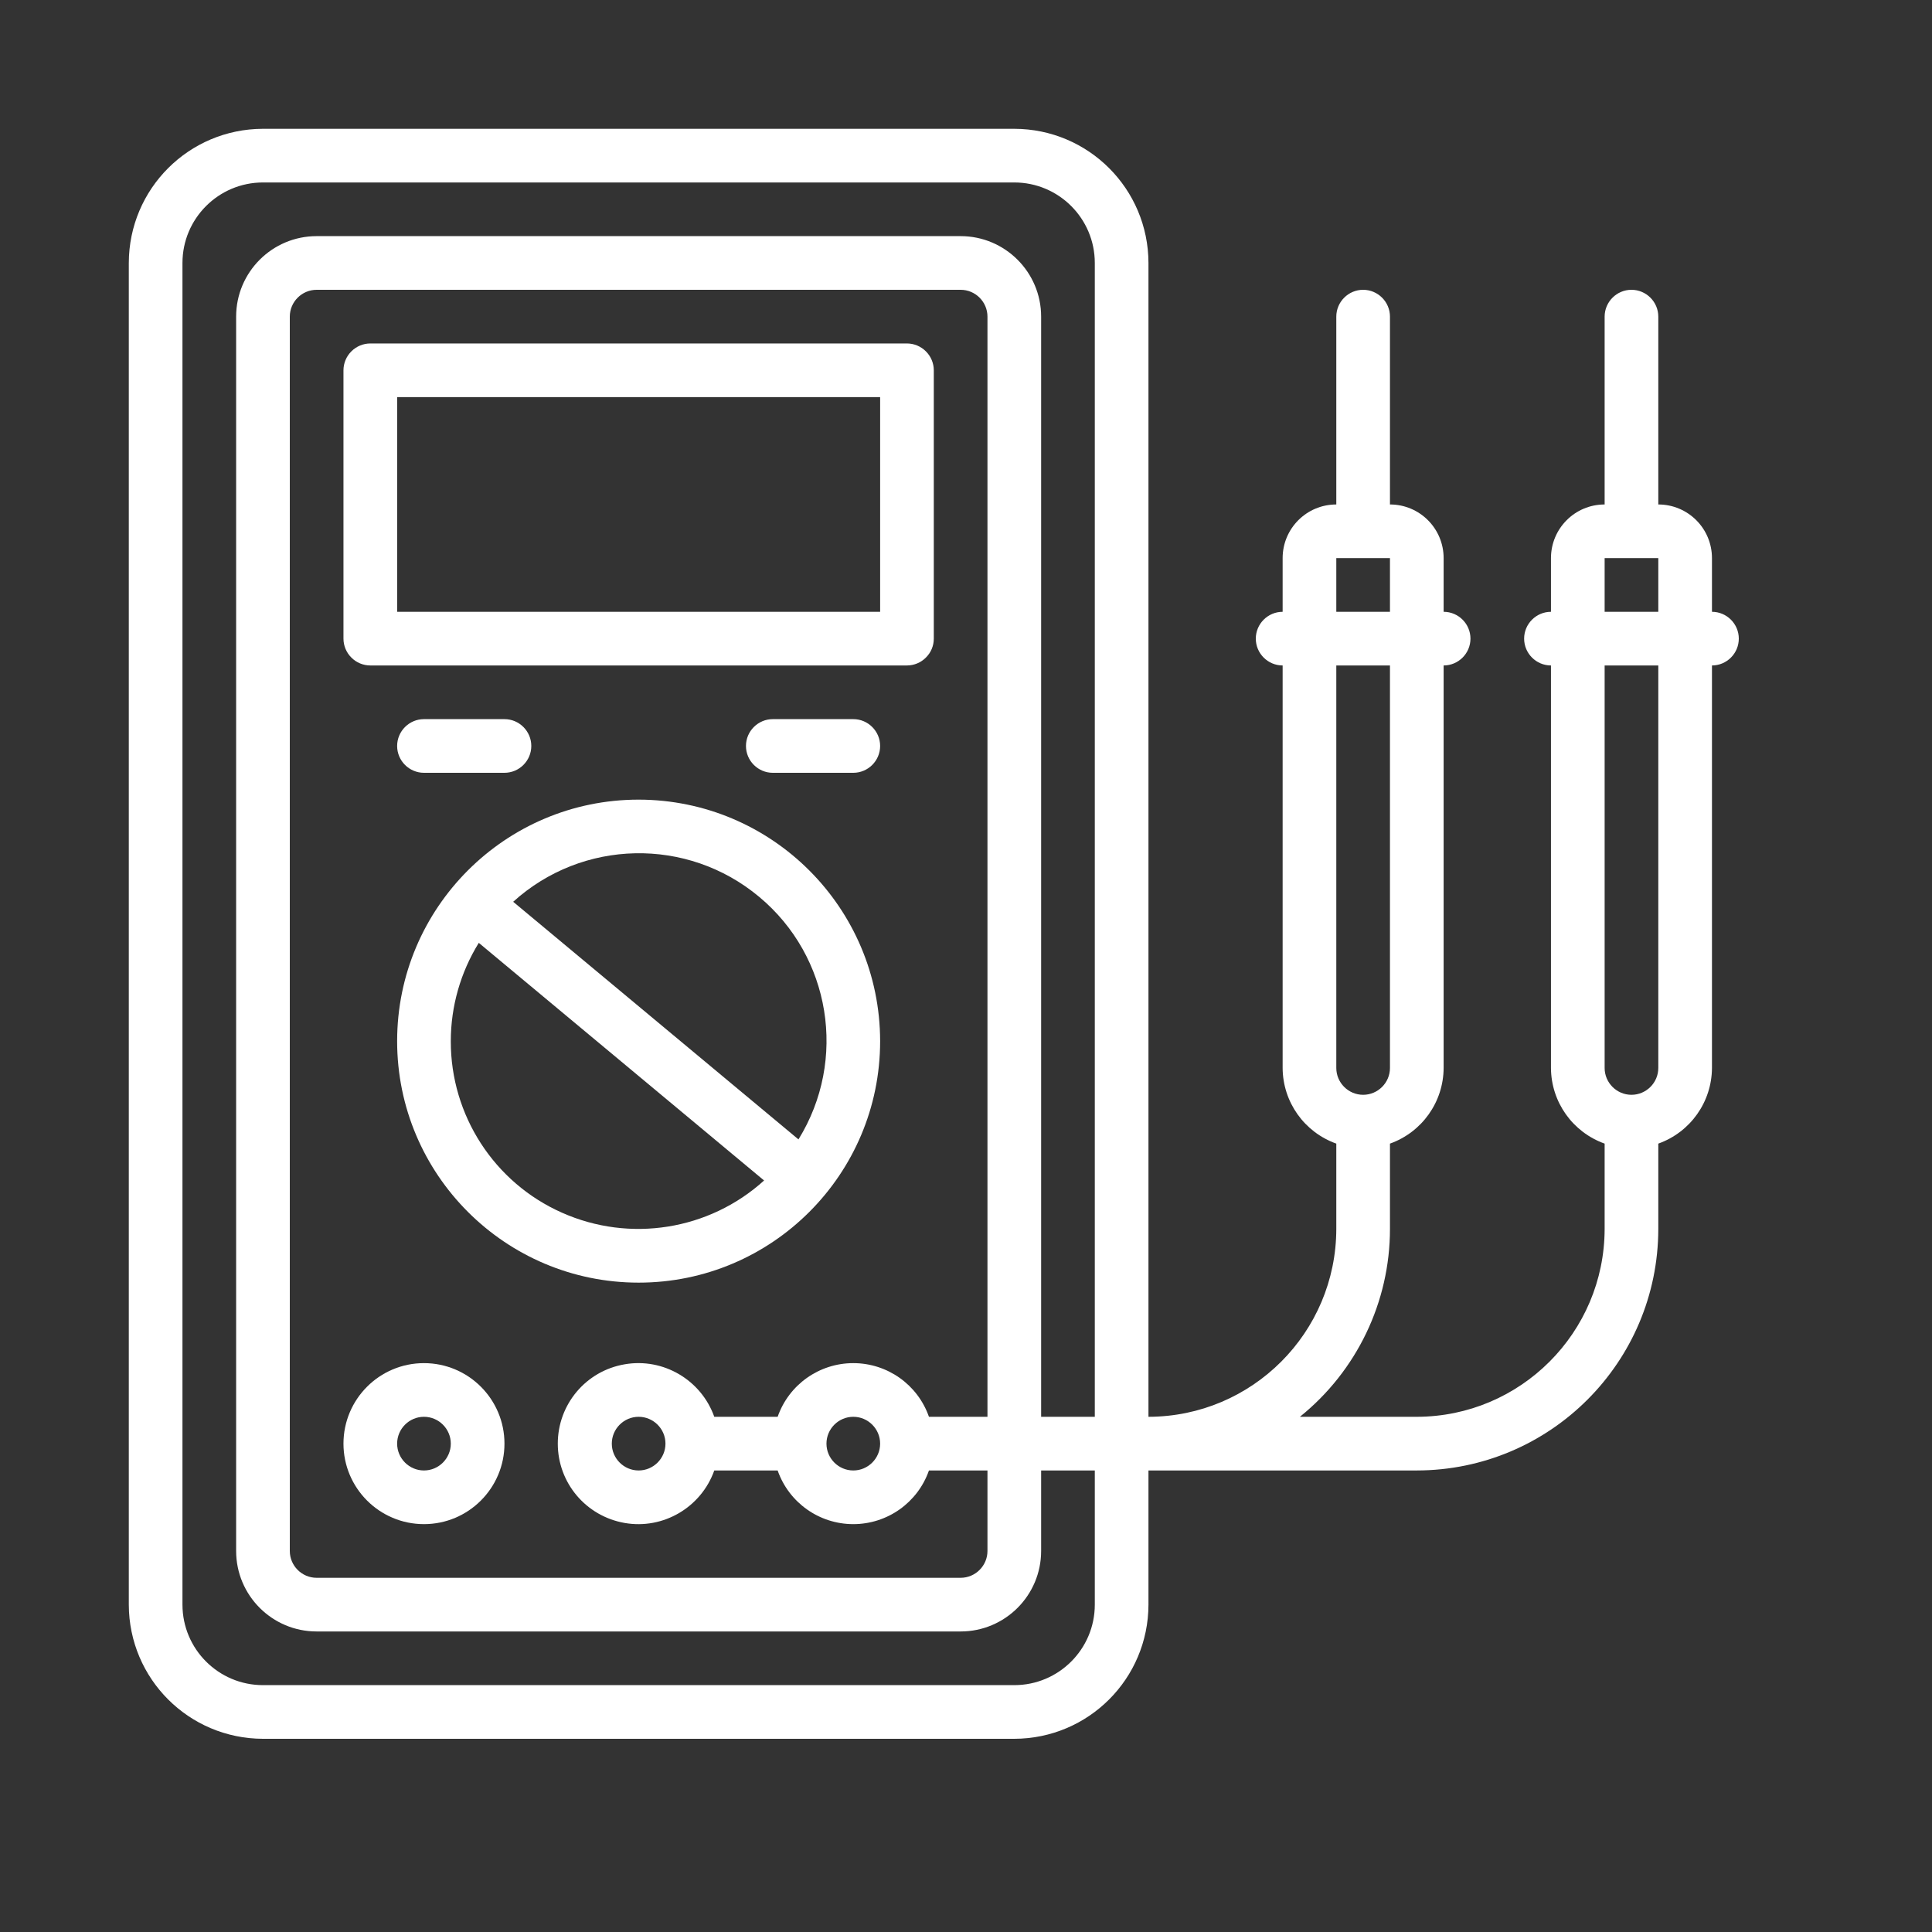
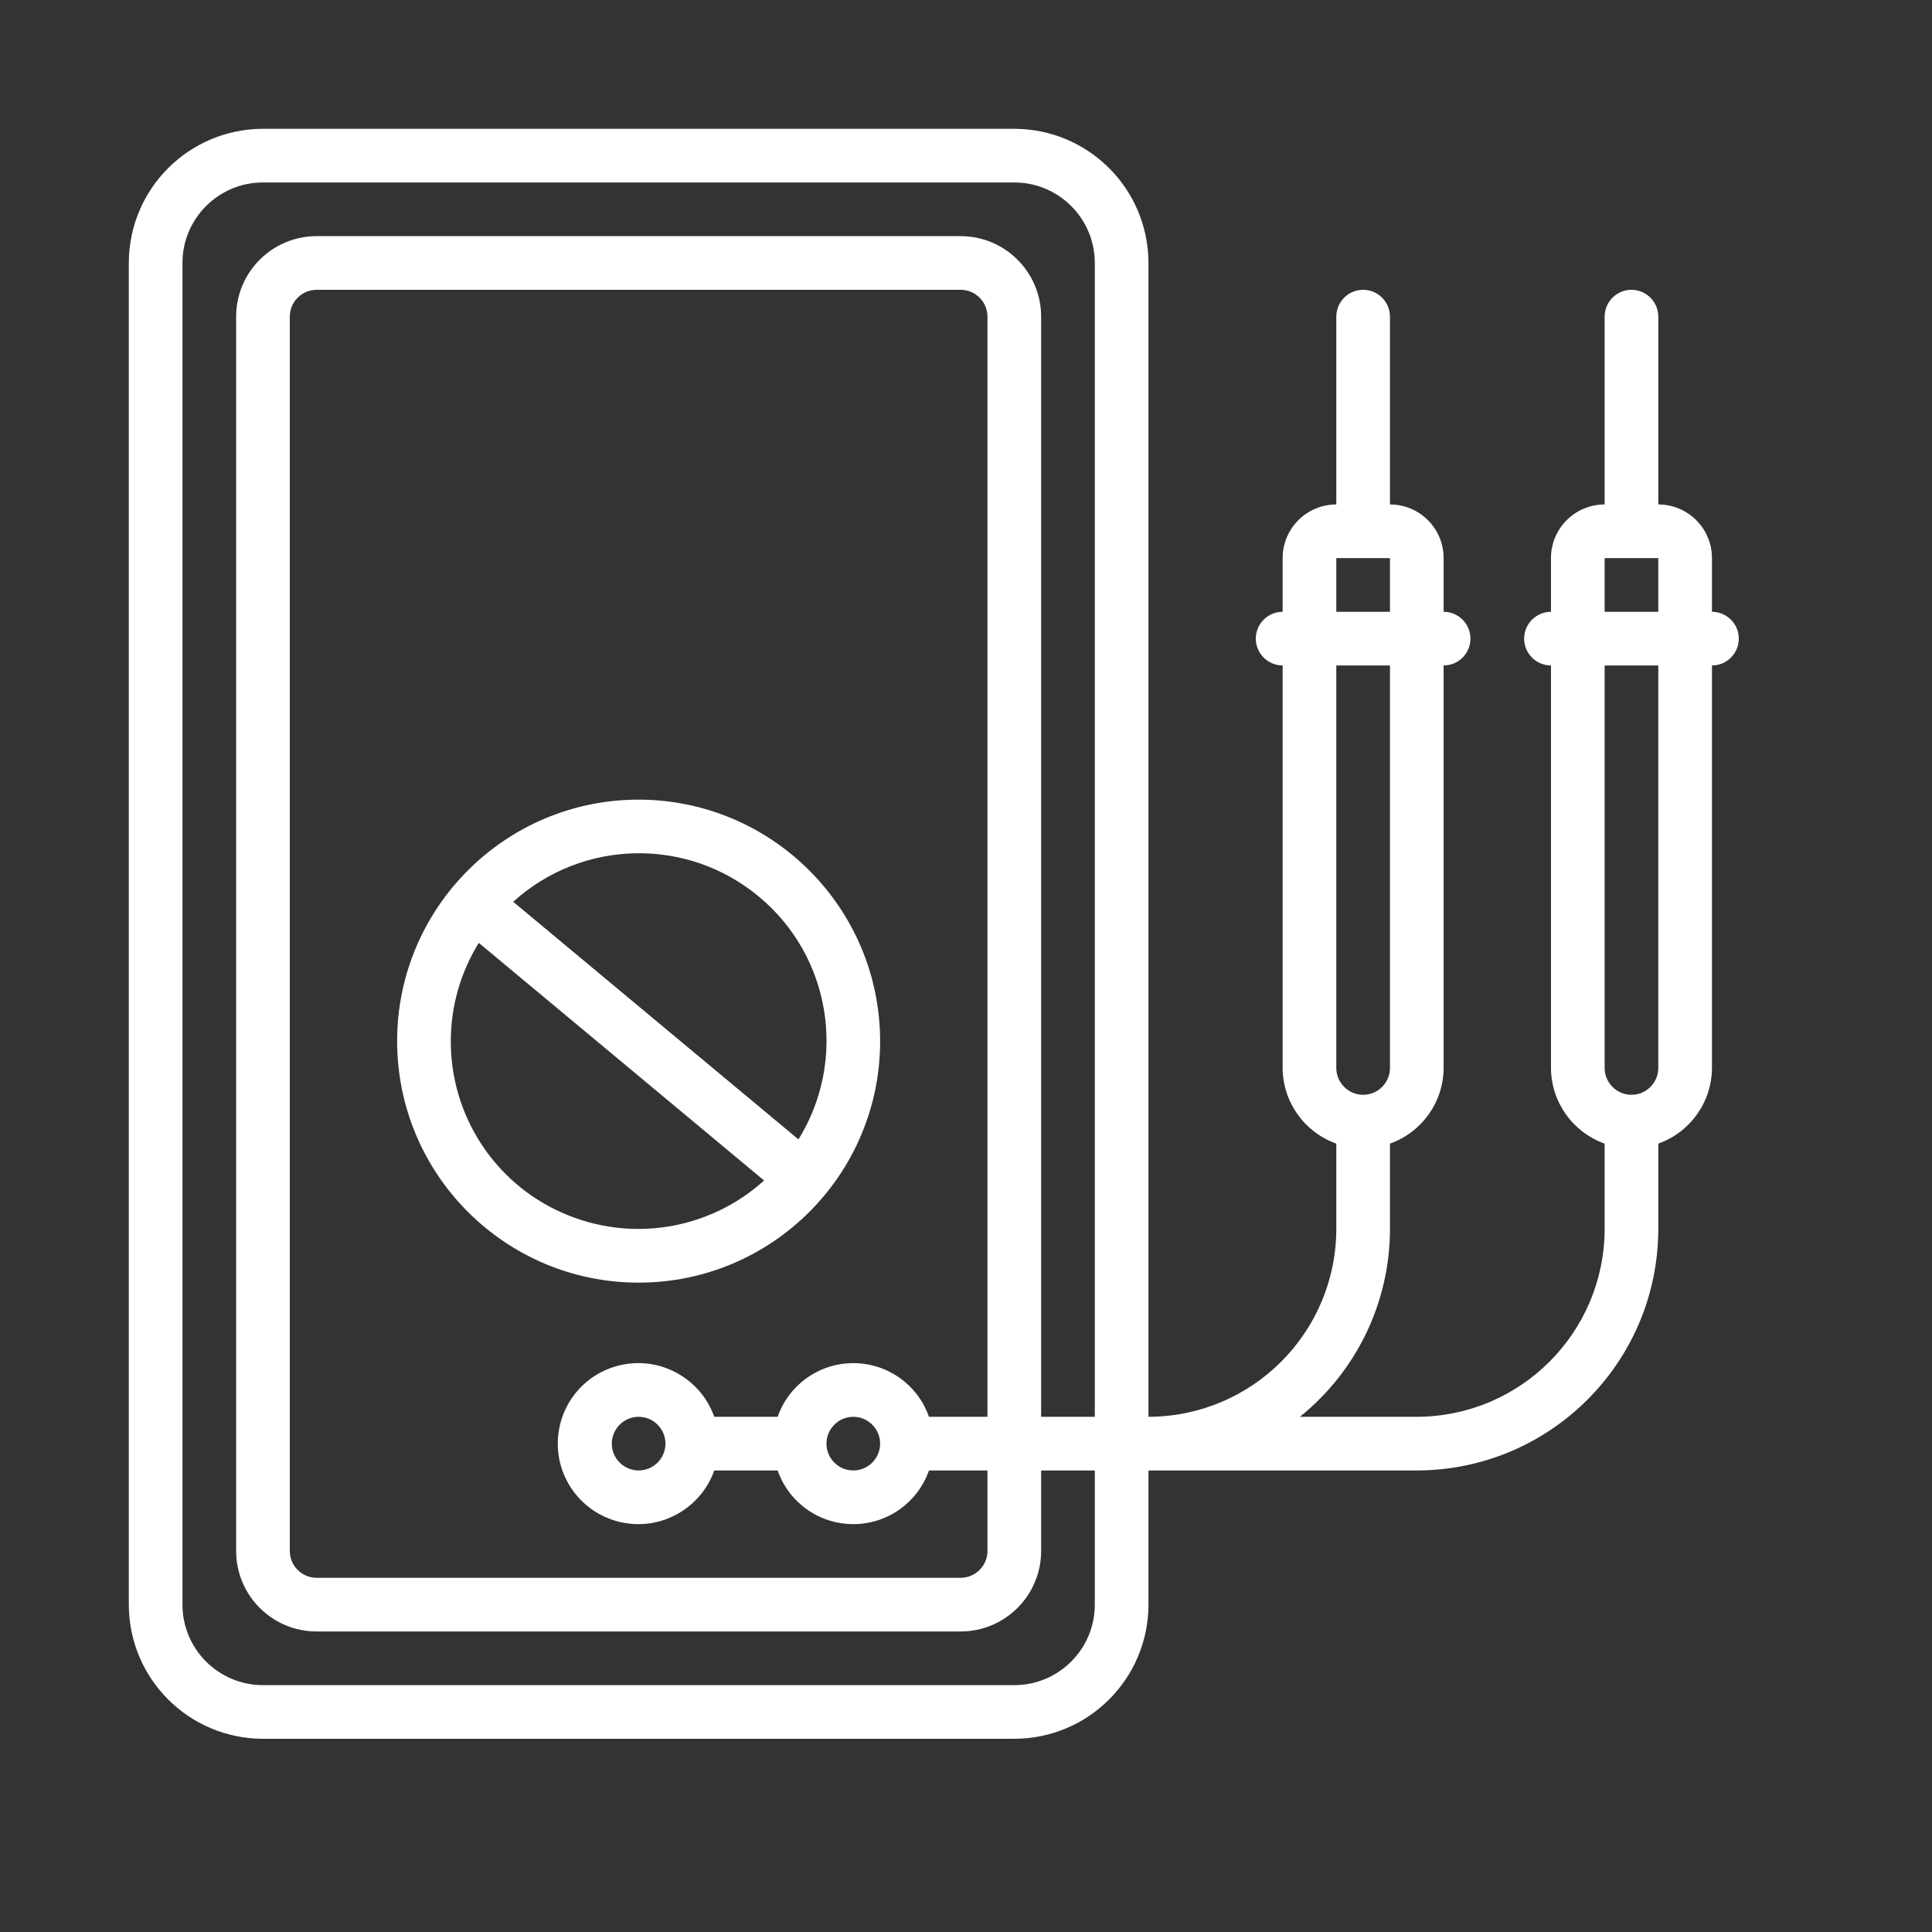
<svg xmlns="http://www.w3.org/2000/svg" width="60" zoomAndPan="magnify" viewBox="0 0 45 45" height="60" preserveAspectRatio="xMidYMid meet" version="1.0">
  <rect x="0" y="0" width="45" height="45" fill="#333333" stroke="none" />
  <defs>
    <clipPath id="5016401287">
      <path d="M 3 3 L 40.5 3 L 40.5 40.5 L 3 40.5 Z M 3 3 " clip-rule="nonzero" />
    </clipPath>
  </defs>
-   <path fill="#ffffff" d="M 21.75 14.875 L 21.75 8.625 C 21.75 8.461 21.684 8.301 21.566 8.184 C 21.449 8.066 21.289 8 21.125 8 L 8.625 8 C 8.461 8 8.301 8.066 8.184 8.184 C 8.066 8.301 8 8.461 8 8.625 L 8 14.875 C 8 15.039 8.066 15.199 8.184 15.316 C 8.301 15.434 8.461 15.5 8.625 15.5 L 21.125 15.5 C 21.289 15.5 21.449 15.434 21.566 15.316 C 21.684 15.199 21.75 15.043 21.75 14.875 Z M 20.5 14.25 L 9.25 14.25 L 9.25 9.25 L 20.5 9.25 Z M 20.5 14.25 " fill-opacity="1" fill-rule="nonzero" />
  <path fill="#ffffff" d="M 14.875 18.625 C 11.77 18.625 9.25 21.145 9.25 24.25 C 9.25 27.355 11.77 29.875 14.875 29.875 C 17.98 29.875 20.5 27.355 20.5 24.25 C 20.496 21.145 17.98 18.629 14.875 18.625 Z M 13.09 28.246 C 11.512 27.547 10.496 25.977 10.5 24.25 C 10.5 23.441 10.727 22.648 11.152 21.961 L 17.797 27.496 C 16.516 28.656 14.668 28.949 13.09 28.246 Z M 18.598 26.539 L 11.953 21.004 C 13.566 19.543 16.008 19.492 17.68 20.887 C 19.352 22.277 19.742 24.688 18.598 26.539 Z M 18.598 26.539 " fill-opacity="1" fill-rule="nonzero" />
-   <path fill="#ffffff" d="M 9.875 31.75 C 8.84 31.75 8 32.59 8 33.625 C 8 34.66 8.84 35.5 9.875 35.5 C 10.91 35.5 11.75 34.66 11.75 33.625 C 11.75 32.59 10.91 31.75 9.875 31.75 Z M 9.875 34.25 C 9.531 34.25 9.25 33.969 9.25 33.625 C 9.25 33.281 9.531 33 9.875 33 C 10.219 33 10.5 33.281 10.5 33.625 C 10.5 33.969 10.219 34.25 9.875 34.25 Z M 9.875 34.25 " fill-opacity="1" fill-rule="nonzero" />
-   <path fill="#ffffff" d="M 11.75 18 C 12.094 18 12.375 17.719 12.375 17.375 C 12.375 17.031 12.094 16.75 11.75 16.75 L 9.875 16.75 C 9.531 16.75 9.25 17.031 9.25 17.375 C 9.25 17.719 9.531 18 9.875 18 Z M 11.75 18 " fill-opacity="1" fill-rule="nonzero" />
-   <path fill="#ffffff" d="M 19.875 16.75 L 18 16.75 C 17.656 16.75 17.375 17.031 17.375 17.375 C 17.375 17.719 17.656 18 18 18 L 19.875 18 C 20.219 18 20.5 17.719 20.5 17.375 C 20.5 17.031 20.219 16.75 19.875 16.75 Z M 19.875 16.75 " fill-opacity="1" fill-rule="nonzero" />
  <g clip-path="url(#5016401287)">
    <path fill="#ffffff" d="M 39.875 14.25 L 39.875 13 C 39.875 12.309 39.316 11.75 38.625 11.75 L 38.625 7.375 C 38.625 7.031 38.344 6.75 38 6.75 C 37.656 6.75 37.375 7.031 37.375 7.375 L 37.375 11.75 C 36.684 11.75 36.125 12.309 36.125 13 L 36.125 14.25 C 35.781 14.25 35.5 14.531 35.5 14.875 C 35.5 15.219 35.781 15.5 36.125 15.5 L 36.125 24.875 C 36.129 25.668 36.629 26.371 37.375 26.637 L 37.375 28.625 C 37.371 31.039 35.414 32.996 33 33 L 30.277 33 C 31.602 31.934 32.375 30.324 32.375 28.625 L 32.375 26.637 C 33.121 26.371 33.621 25.668 33.625 24.875 L 33.625 15.5 C 33.969 15.5 34.25 15.219 34.25 14.875 C 34.25 14.531 33.969 14.25 33.625 14.25 L 33.625 13 C 33.625 12.309 33.066 11.75 32.375 11.75 L 32.375 7.375 C 32.375 7.031 32.094 6.75 31.75 6.75 C 31.406 6.75 31.125 7.031 31.125 7.375 L 31.125 11.75 C 30.434 11.75 29.875 12.309 29.875 13 L 29.875 14.25 C 29.531 14.25 29.25 14.531 29.25 14.875 C 29.25 15.219 29.531 15.5 29.875 15.5 L 29.875 24.875 C 29.879 25.668 30.379 26.371 31.125 26.637 L 31.125 28.625 C 31.121 31.039 29.164 32.996 26.75 33 L 26.75 6.125 C 26.746 4.398 25.352 3.004 23.625 3 L 6.125 3 C 4.398 3.004 3.004 4.398 3 6.125 L 3 37.375 C 3.004 39.102 4.398 40.496 6.125 40.5 L 23.625 40.5 C 25.352 40.496 26.746 39.102 26.75 37.375 L 26.75 34.25 L 33 34.25 C 36.105 34.246 38.621 31.73 38.625 28.625 L 38.625 26.637 C 39.371 26.371 39.871 25.668 39.875 24.875 L 39.875 15.5 C 40.219 15.5 40.5 15.219 40.5 14.875 C 40.5 14.531 40.219 14.25 39.875 14.25 Z M 31.125 13 L 32.375 13 L 32.375 14.25 L 31.125 14.25 Z M 31.125 15.5 L 32.375 15.5 L 32.375 24.875 C 32.375 25.219 32.094 25.5 31.75 25.5 C 31.406 25.5 31.125 25.219 31.125 24.875 Z M 25.5 33 L 24.25 33 L 24.25 7.375 C 24.25 6.34 23.41 5.5 22.375 5.5 L 7.375 5.5 C 6.34 5.5 5.5 6.34 5.5 7.375 L 5.5 36.125 C 5.5 37.16 6.34 38 7.375 38 L 22.375 38 C 23.41 38 24.25 37.16 24.25 36.125 L 24.25 34.25 L 25.5 34.25 L 25.5 37.375 C 25.5 38.41 24.66 39.25 23.625 39.25 L 6.125 39.25 C 5.09 39.25 4.25 38.41 4.25 37.375 L 4.25 6.125 C 4.25 5.09 5.09 4.25 6.125 4.25 L 23.625 4.25 C 24.66 4.25 25.5 5.09 25.5 6.125 Z M 19.875 31.75 C 19.082 31.75 18.375 32.25 18.113 33 L 16.637 33 C 16.332 32.141 15.449 31.621 14.551 31.777 C 13.648 31.93 12.992 32.711 12.992 33.625 C 12.992 34.539 13.648 35.316 14.551 35.473 C 15.449 35.629 16.332 35.109 16.637 34.25 L 18.113 34.25 C 18.375 35 19.082 35.5 19.875 35.5 C 20.668 35.5 21.375 35 21.637 34.25 L 23 34.25 L 23 36.125 C 23 36.469 22.719 36.75 22.375 36.75 L 7.375 36.75 C 7.031 36.75 6.75 36.469 6.75 36.125 L 6.75 7.375 C 6.75 7.031 7.031 6.75 7.375 6.75 L 22.375 6.75 C 22.719 6.75 23 7.031 23 7.375 L 23 33 L 21.637 33 C 21.375 32.25 20.668 31.75 19.875 31.75 Z M 20.5 33.625 C 20.5 33.969 20.219 34.25 19.875 34.25 C 19.531 34.25 19.25 33.969 19.25 33.625 C 19.25 33.281 19.531 33 19.875 33 C 20.219 33 20.5 33.281 20.5 33.625 Z M 15.5 33.625 C 15.5 33.969 15.219 34.25 14.875 34.25 C 14.531 34.25 14.25 33.969 14.25 33.625 C 14.25 33.281 14.531 33 14.875 33 C 15.219 33 15.5 33.281 15.5 33.625 Z M 38.625 24.875 C 38.625 25.219 38.344 25.5 38 25.5 C 37.656 25.5 37.375 25.219 37.375 24.875 L 37.375 15.5 L 38.625 15.5 Z M 38.625 14.25 L 37.375 14.25 L 37.375 13 L 38.625 13 Z M 38.625 14.25 " fill-opacity="1" fill-rule="nonzero" />
  </g>
</svg>